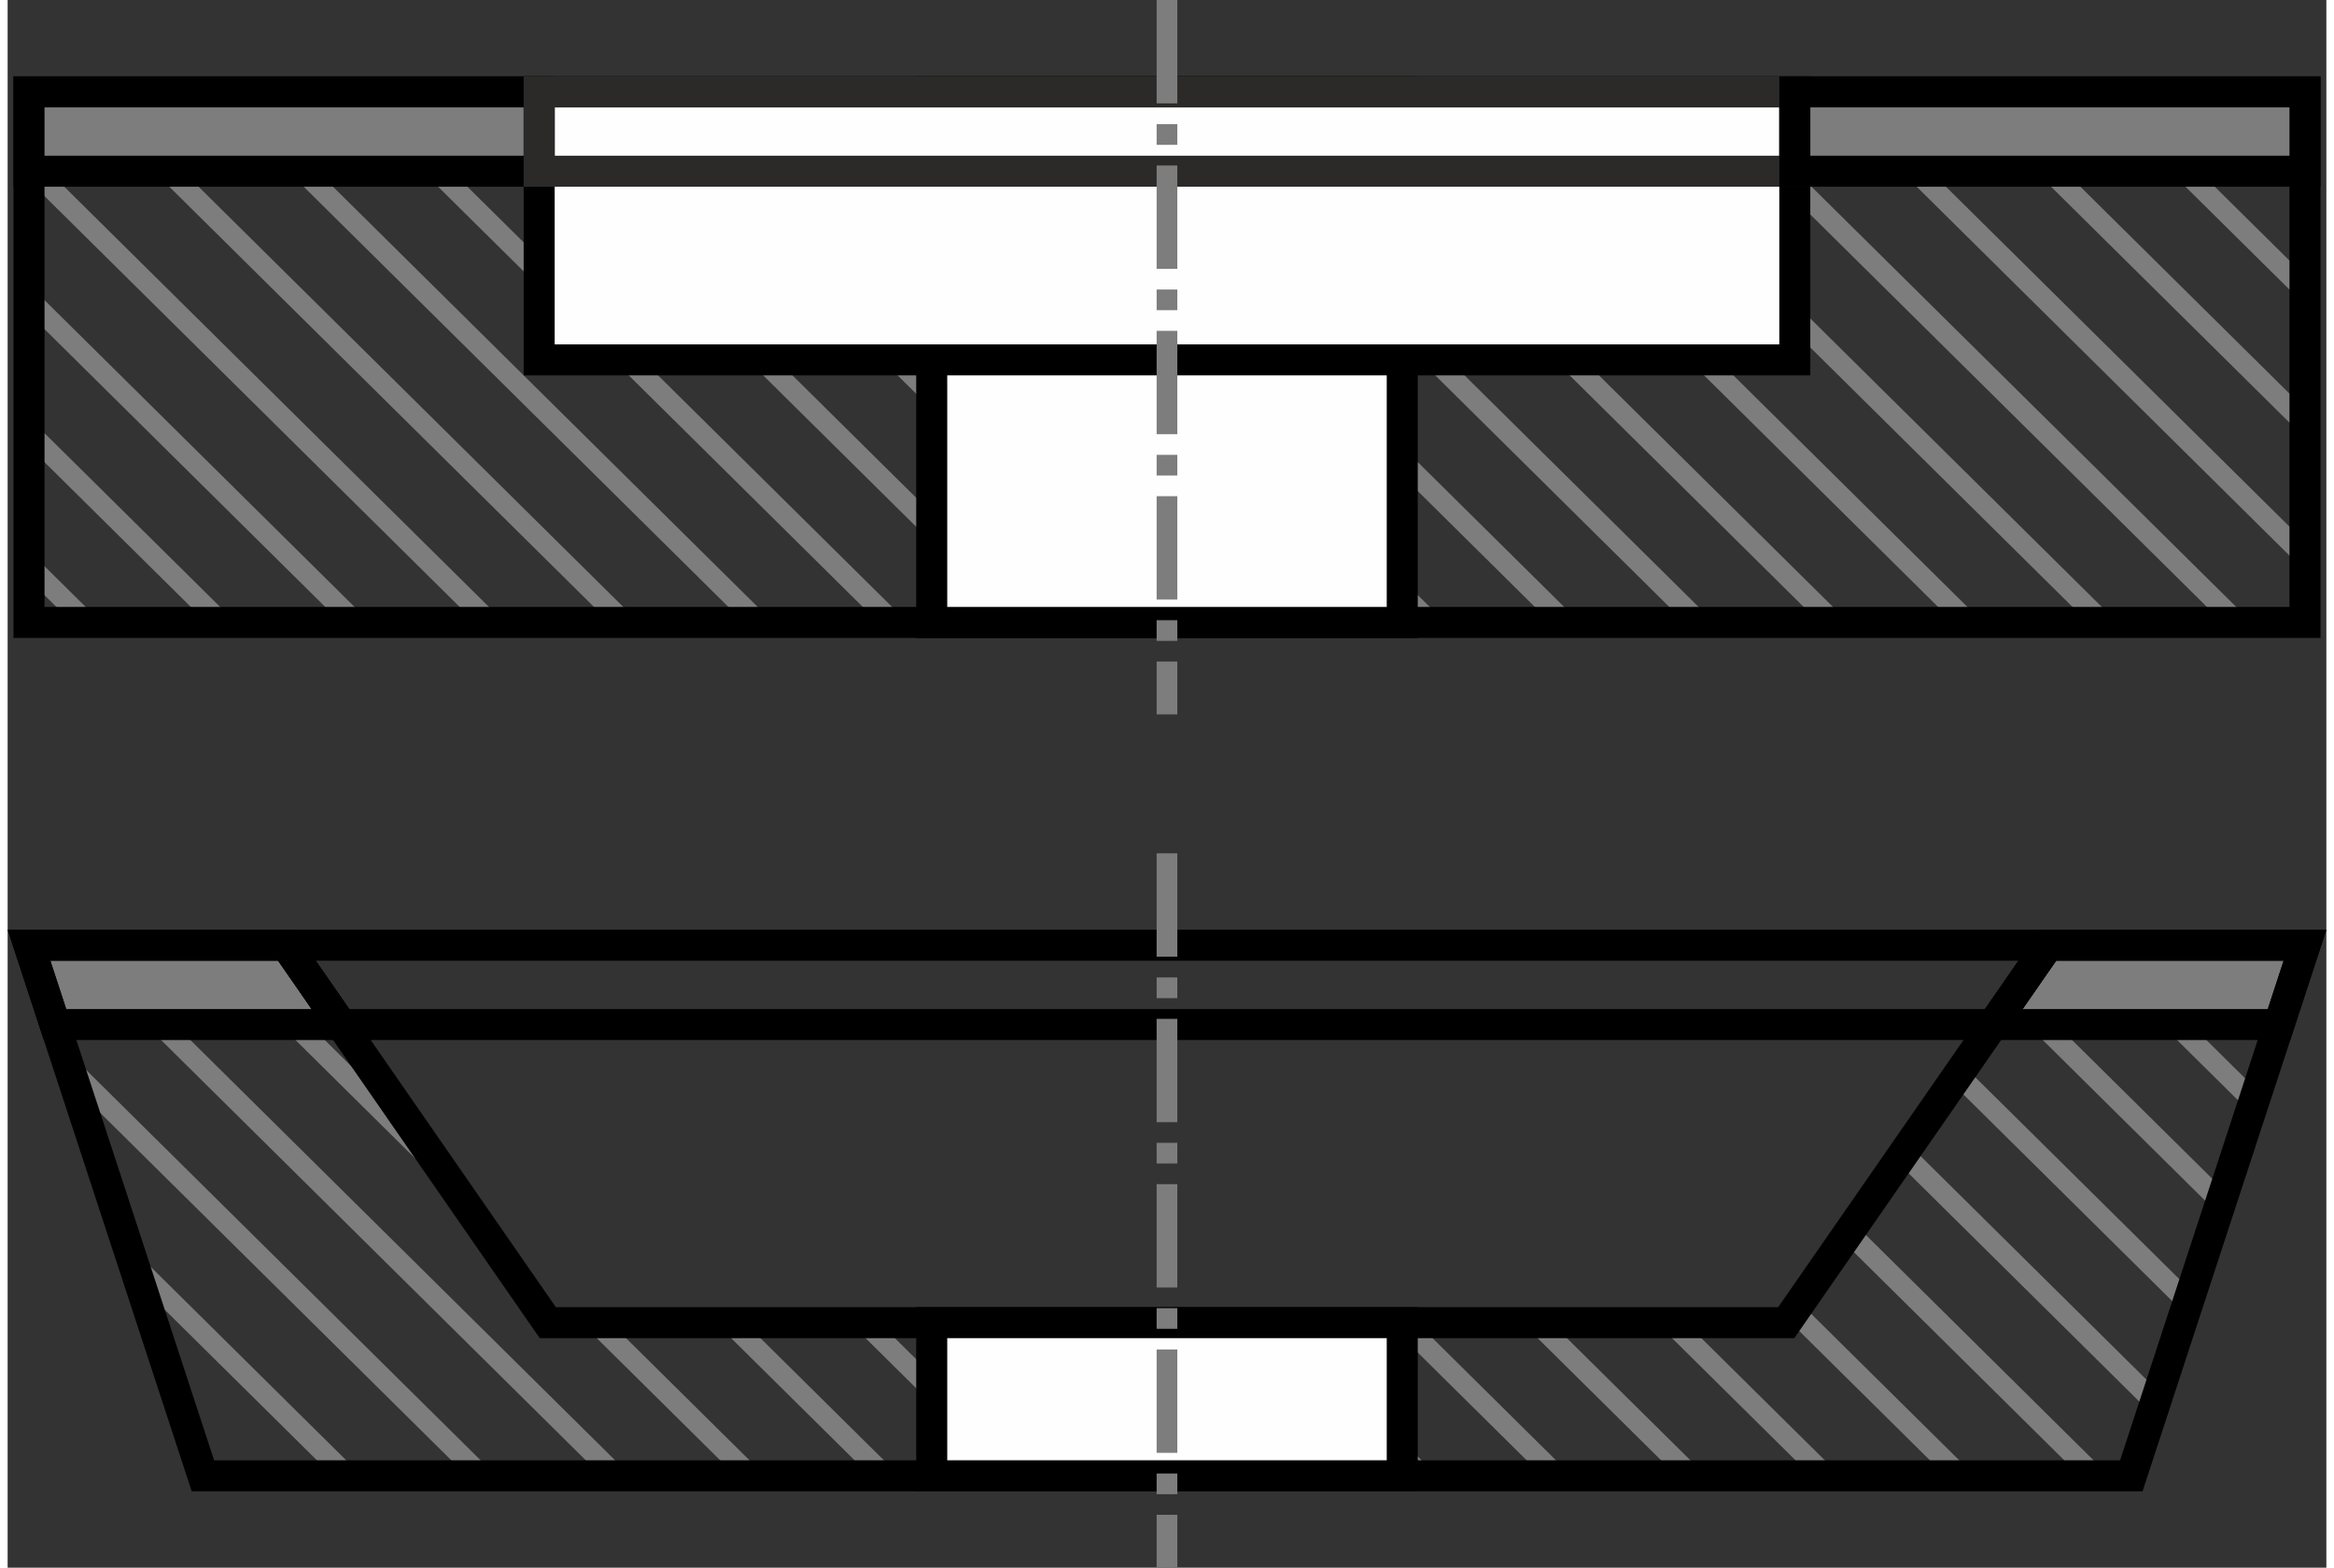
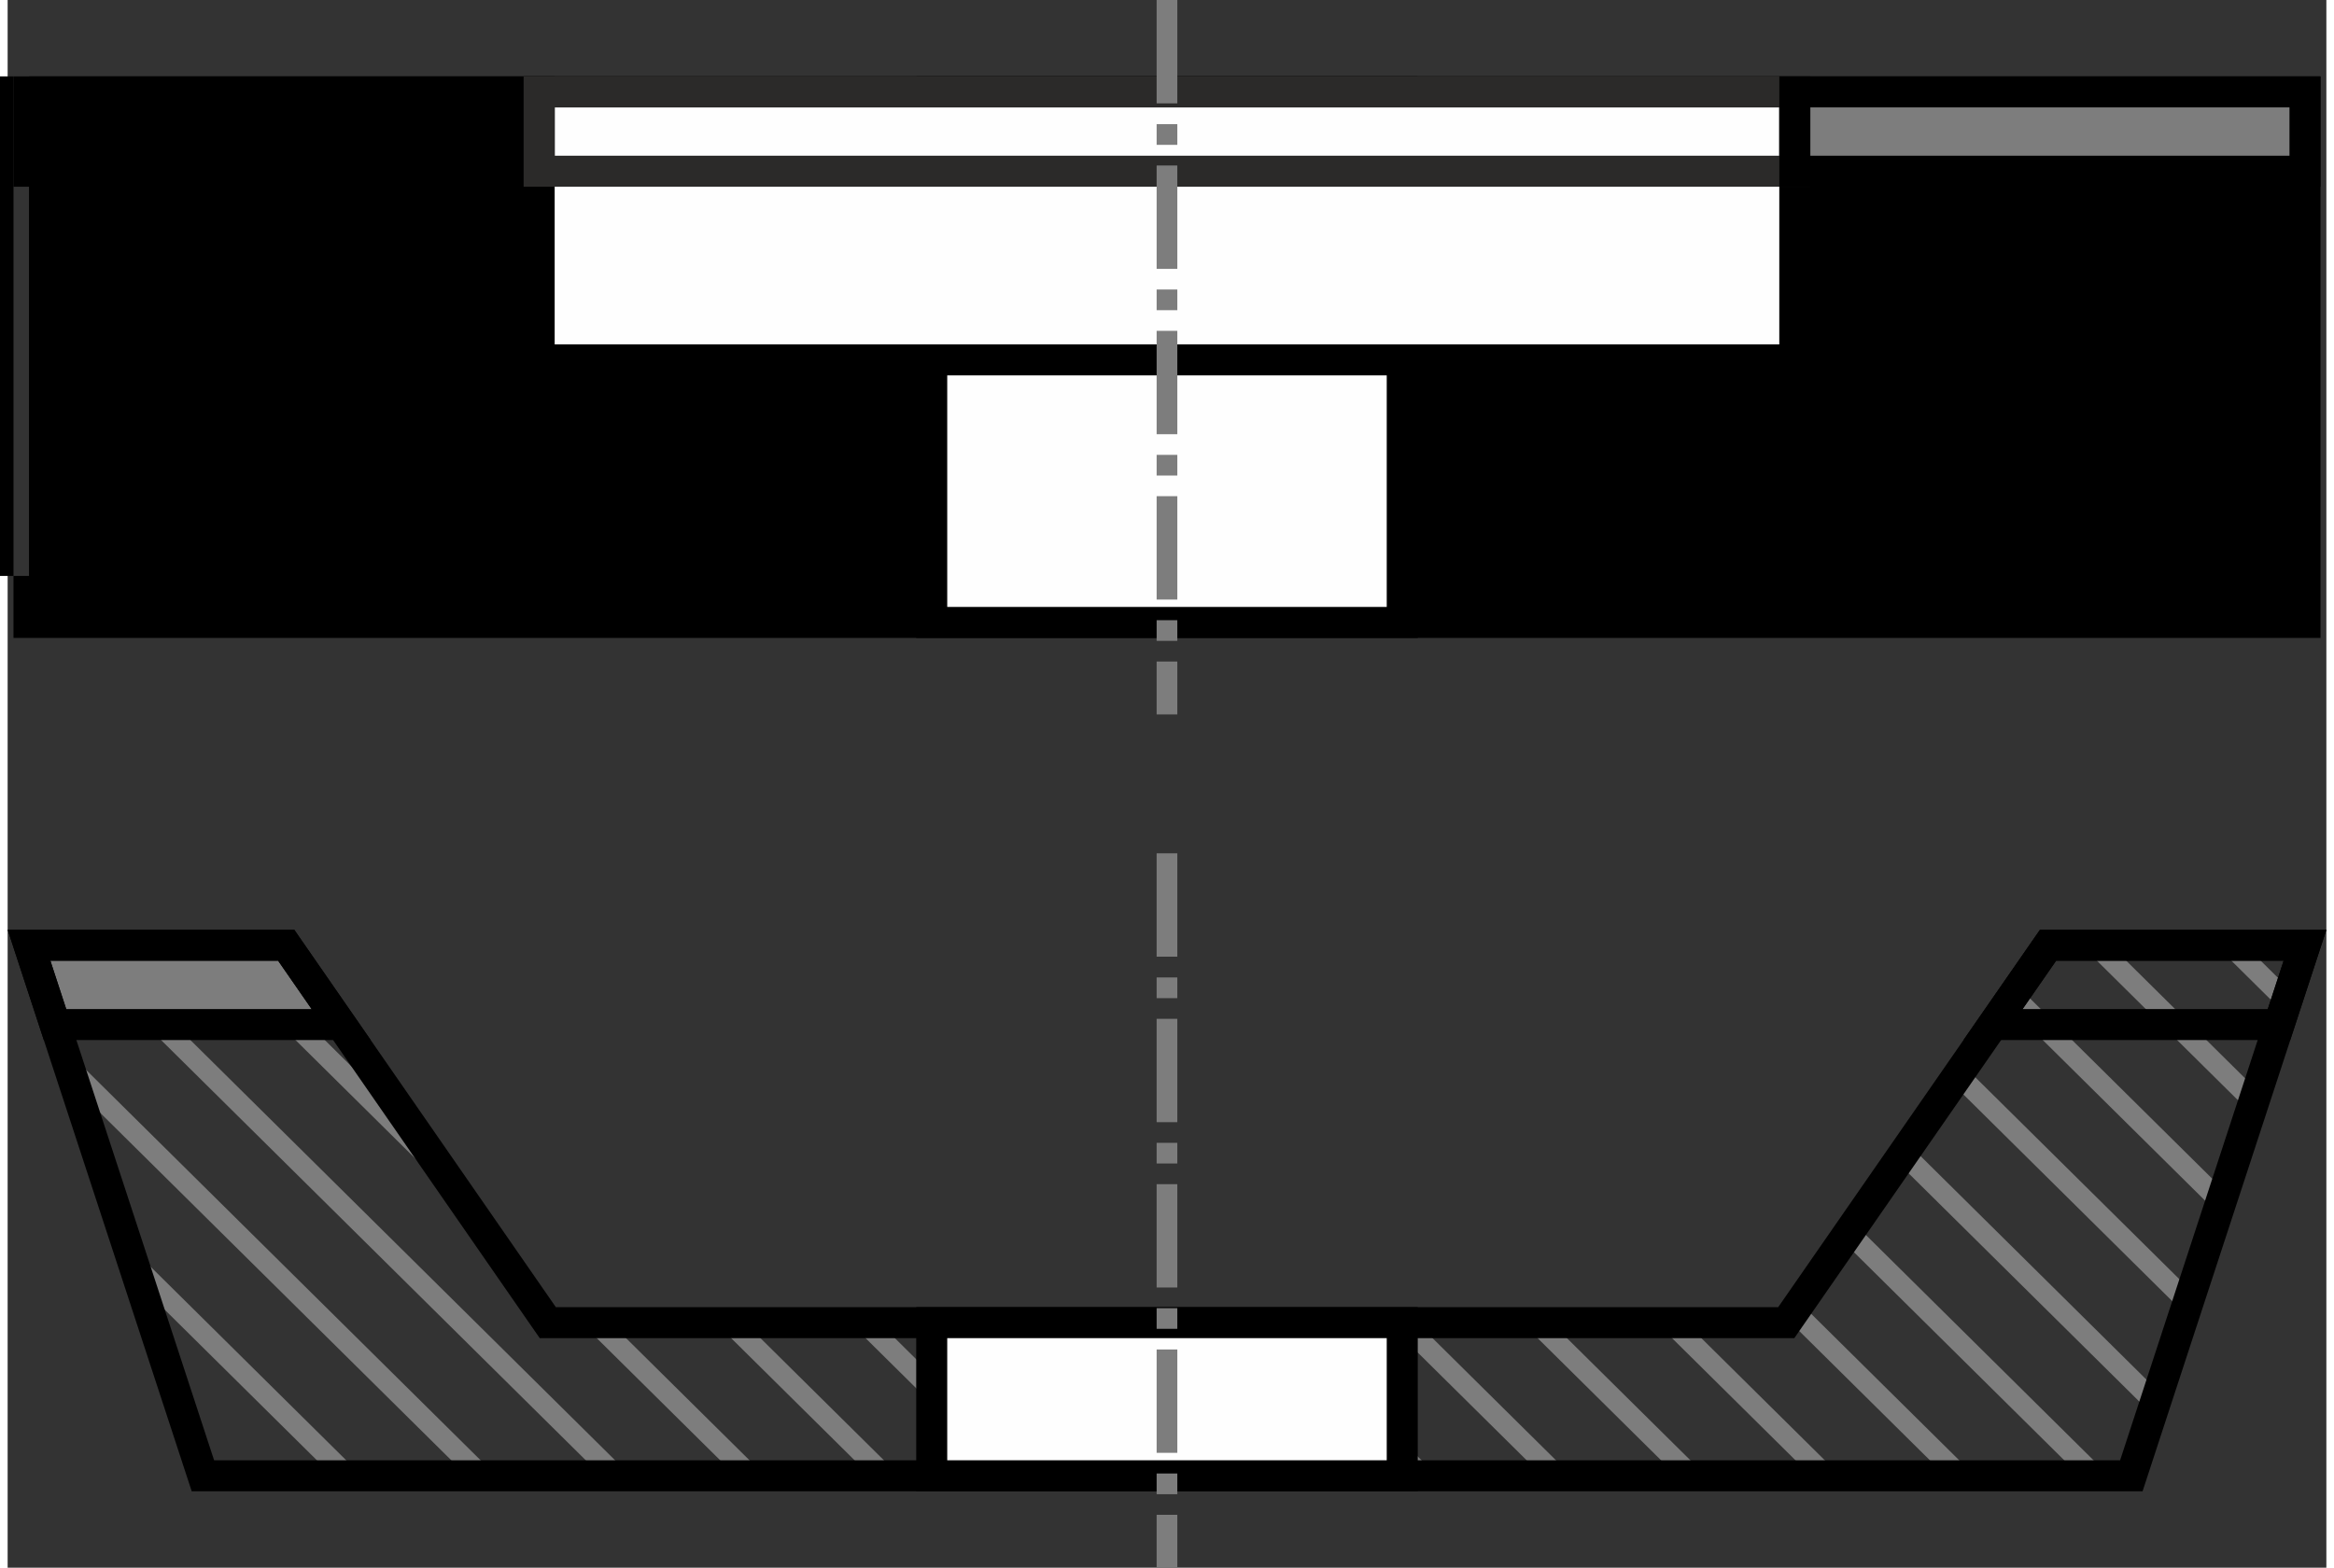
<svg xmlns="http://www.w3.org/2000/svg" xml:space="preserve" width="64px" height="43px" style="shape-rendering:geometricPrecision; text-rendering:geometricPrecision; image-rendering:optimizeQuality; fill-rule:evenodd; clip-rule:evenodd" viewBox="0 0 64 43.283">
  <rect x="0" y="0" width="64" height="43.283" fill="#333333" stroke="none" />
  <defs>
    <style type="text/css">
   
    .fil2 {fill:#FEFEFE}
    .fil3 {fill:#7D7D7D}
    .fil4 {fill:#2B2A29;fill-rule:nonzero}
    .fil1 {fill:black;fill-rule:nonzero}
    .fil0 {fill:#7D7D7D;fill-rule:nonzero}
   
  </style>
  </defs>
  <g id="Layer_x0020_1">
    <g id="_708789896">
      <g>
-         <path id="_709268192" class="fil0" d="M1.818 2.538l0.809 0 14.799 14.648 -0.809 0 -14.799 -14.648zm3.71 0l0.809 0 14.799 14.648 -0.809 0 -14.799 -14.648zm3.71 0l0.809 0 14.799 14.648 -0.809 0 -14.799 -14.648zm3.71 0l0.809 0 14.799 14.648 -0.809 0 -14.799 -14.648zm3.71 0l0.809 0 14.799 14.648 -0.809 0 -14.799 -14.648zm3.71 0l0.809 0 14.799 14.648 -0.809 0 -14.799 -14.648zm3.71 0l0.809 0 14.799 14.648 -0.809 0 -14.799 -14.648zm3.71 0l0.809 0 14.799 14.648 -0.809 0 -14.799 -14.648zm3.71 0l0.809 0 14.799 14.648 -0.809 0 -14.799 -14.648zm3.71 0l0.809 0 14.799 14.648 -0.809 0 -14.799 -14.648zm3.71 0l0.809 0 14.799 14.648 -0.809 0 -14.799 -14.648zm3.71 0l0.809 0 14.799 14.648 -0.809 0 -14.799 -14.648zm3.71 0l0.809 0 14.799 14.648 -0.809 0 -14.799 -14.648zm3.71 0l0.809 0 12.555 12.427 0 0.8 -13.364 -13.228zm3.71 0l0.809 0 8.845 8.755 0 0.801 -9.654 -9.556zm3.71 0l0.809 0 5.136 5.083 0 0.801 -5.944 -5.884zm3.71 0l0.809 0 1.426 1.411 0 0.8 -2.234 -2.212zm-47.459 14.648l-0.809 0 -12.317 -12.192 0 -0.8 13.126 12.992zm-3.71 0l-0.809 0 -8.607 -8.52 0 -0.801 9.416 9.32zm-3.71 0l-0.809 0 -4.898 -4.848 0 -0.801 5.707 5.648zm-3.71 0l-0.809 0 -1.188 -1.176 0 -0.8 1.997 1.976z" />
-         <path id="_709268120" class="fil1" d="M0.59 2.109l62.82 0 0.428 0 0 0.428 0 14.648 0 0.428 -0.428 0 -62.82 0 -0.428 0 0 -0.428 0 -14.648 0 -0.428 0.428 0zm62.392 0.856l-61.964 0 0 13.792 61.964 0 0 -13.792z" />
+         <path id="_709268120" class="fil1" d="M0.59 2.109l62.82 0 0.428 0 0 0.428 0 14.648 0 0.428 -0.428 0 -62.82 0 -0.428 0 0 -0.428 0 -14.648 0 -0.428 0.428 0zl-61.964 0 0 13.792 61.964 0 0 -13.792z" />
        <rect id="_709268000" class="fil2" x="25.506" y="2.538" width="12.987" height="14.648" />
        <path id="_709267904" class="fil1" d="M25.506 2.109l12.987 0 0.428 0 0 0.428 0 14.648 0 0.428 -0.428 0 -12.987 0 -0.428 0 0 -0.428 0 -14.648 0 -0.428 0.428 0zm12.559 0.856l-12.131 0 0 13.792 12.131 0 0 -13.792z" />
        <rect id="_709267784" class="fil2" x="14.671" y="2.538" width="34.657" height="7.399" />
        <path id="_709267640" class="fil1" d="M14.671 2.109l34.657 0 0.428 0 0 0.428 0 7.399 0 0.428 -0.428 0 -34.657 0 -0.428 0 0 -0.428 0 -7.399 0 -0.428 0.428 0zm34.229 0.856l-33.801 0 0 6.543 33.801 0 0 -6.543z" />
-         <rect id="_709252744" class="fil3" x="0.59" y="2.538" width="14.081" height="2.19" />
        <path id="_709252648" class="fil1" d="M0.59 2.109l14.081 0 0.428 0 0 0.428 0 2.19 0 0.428 -0.428 0 -14.081 0 -0.428 0 0 -0.428 0 -2.19 0 -0.428 0.428 0zm13.653 0.856l-13.225 0 0 1.334 13.225 0 0 -1.334z" />
        <path id="_709252576" class="fil4" d="M14.67 2.109l34.658 0 0.428 0 0 0.428 0 2.19 0 0.428 -0.428 0 -34.658 0 -0.428 0 0 -0.428 0 -2.19 0 -0.428 0.428 0zm34.23 0.856l-33.802 0 0 1.334 33.802 0 0 -1.334z" />
        <rect id="_709252456" class="fil3" x="49.329" y="2.538" width="14.081" height="2.19" />
        <path id="_709252336" class="fil1" d="M49.329 2.109l14.081 0 0.428 0 0 0.428 0 2.19 0 0.428 -0.428 0 -14.081 0 -0.428 0 0 -0.428 0 -2.19 0 -0.428 0.428 0zm13.653 0.856l-13.225 0 0 1.334 13.225 0 0 -1.334z" />
        <path id="_709252192" class="fil0" d="M32.285 2.854l-0.571 0 0 -2.854 0.571 0 0 2.854zm0 16.87l0 -1.46 -0.571 0 0 1.46 0.571 0zm0 -2.03l-0.571 0 0 -0.571 0.571 0 0 0.571zm0 -1.141l-0.571 0 0 -2.854 0.571 0 0 2.854zm0 -3.424l-0.571 0 0 -0.571 0.571 0 0 0.571zm0 -1.141l-0.571 0 0 -2.854 0.571 0 0 2.854zm0 -3.424l-0.571 0 0 -0.571 0.571 0 0 0.571zm0 -1.141l-0.571 0 0 -2.854 0.571 0 0 2.854zm0 -3.424l-0.571 0 0 -0.571 0.571 0 0 0.571z" />
      </g>
      <g>
        <path id="_709252096" class="fil0" d="M1.591 26.097l0.809 0 14.799 14.648 -0.809 0 -14.799 -14.648zm9.544 4.974l1.766 2.548 -7.6 -7.522 0.809 0 5.025 4.974zm4.693 5.446l0.809 0 4.272 4.228 -0.809 0 -4.272 -4.228zm3.71 0l0.809 0 4.272 4.228 -0.809 0 -4.272 -4.228zm3.71 0l0.809 0 4.272 4.228 -0.809 0 -4.272 -4.228zm3.71 0l0.809 0 4.272 4.228 -0.809 0 -4.272 -4.228zm3.71 0l0.809 0 4.272 4.228 -0.809 0 -4.272 -4.228zm3.71 0l0.809 0 4.272 4.228 -0.809 0 -4.272 -4.228zm3.71 0l0.809 0 4.272 4.228 -0.809 0 -4.272 -4.228zm3.71 0l0.809 0 4.272 4.228 -0.809 0 -4.272 -4.228zm3.71 0l0.809 0 4.272 4.228 -0.809 0 -4.272 -4.228zm3.636 -0.073l0.329 -0.475 4.826 4.776 -0.809 0 -4.346 -4.301zm1.51 -2.177l0.329 -0.475 7.025 6.954 -0.809 0 -6.546 -6.479zm1.51 -2.177l0.329 -0.475 6.711 6.643 -0.198 0.605 -6.843 -6.773zm1.51 -2.177l0.329 -0.475 6.109 6.046 -0.198 0.605 -6.24 -6.177zm1.51 -2.177l0.329 -0.475 5.507 5.45 -0.198 0.605 -5.638 -5.58zm-49.794 13.011l-0.326 -0.997 1.007 0.997 -0.68 0zm-1.719 -5.246l-0.388 -1.185 6.497 6.431 -0.809 0 -5.3 -5.246zm-1.78 -5.434l-0.388 -1.185 11.987 11.865 -0.809 0 -10.79 -10.68zm60.944 -2.902l-0.198 0.605 -1.688 -1.671 0.809 0 1.077 1.066zm-0.908 2.774l-0.198 0.605 -4.49 -4.444 0.809 0 3.879 3.839z" />
        <polygon id="_709251928" class="fil3" points="0.59,26.097 7.688,26.097 9.205,28.287 1.307,28.287 " />
        <path id="_709341376" class="fil1" d="M0.59 25.669l7.098 0 0.223 0 0.128 0.185 1.517 2.19 0.465 0.671 -0.816 0 -7.898 0 -0.309 0 -0.097 -0.296 -0.717 -2.19 -0.183 -0.56 0.59 0zm6.876 0.856l-6.286 0 0.437 1.334 6.773 0 -0.924 -1.334z" />
-         <polygon id="_709341424" class="fil3" points="63.41,26.097 56.318,26.097 54.8,28.287 62.692,28.287 " />
        <path id="_709342024" class="fil1" d="M62.82 26.525l-6.28 0 -0.925 1.334 6.767 0 0.437 -1.334zm-6.502 -0.856l7.092 0 0.59 0 -0.184 0.56 -0.717 2.19 -0.097 0.296 -0.31 0 -7.893 0 -0.816 0 0.465 -0.671 1.518 -2.19 0.129 -0.185 0.222 0z" />
-         <path id="_709271632" class="fil1" d="M7.689 25.669l48.63 0 0.816 0 -0.465 0.671 -1.519 2.19 -0.129 0.185 -0.222 0 -45.594 0 -0.222 0 -0.129 -0.185 -1.517 -2.19 -0.465 -0.671 0.816 0zm47.814 0.856l-46.998 0 0.924 1.334 45.149 0 0.925 -1.334z" />
        <path id="_709306360" class="fil1" d="M0.59 25.669l7.098 0 0.223 0 0.128 0.185 7.092 10.235 33.739 0 7.098 -10.235 0.129 -0.185 0.222 0 7.092 0 0.59 0 -0.183 0.56 -4.794 14.648 -0.097 0.296 -0.31 0 -53.227 0 -0.309 0 -0.097 -0.296 -4.799 -14.648 -0.183 -0.56 0.59 0zm6.876 0.856l-6.286 0 4.519 13.792 52.608 0 4.514 -13.792 -6.28 0 -7.098 10.235 -0.128 0.185 -0.223 0 -34.183 0 -0.222 0 -0.129 -0.185 -7.092 -10.235z" />
        <rect id="_708790112" class="fil2" x="25.506" y="36.517" width="12.987" height="4.228" />
        <path id="_494156552" class="fil1" d="M25.506 36.089l12.987 0 0.428 0 0 0.428 0 4.228 0 0.428 -0.428 0 -12.987 0 -0.428 0 0 -0.428 0 -4.228 0 -0.428 0.428 0zm12.559 0.856l-12.131 0 0 3.372 12.131 0 0 -3.372z" />
        <path id="_494725912" class="fil0" d="M32.285 26.413l-0.571 0 0 -2.854 0.571 0 0 2.854zm0 16.87l0 -1.46 -0.571 0 0 1.46 0.571 0zm0 -2.03l-0.571 0 0 -0.571 0.571 0 0 0.571zm0 -1.141l-0.571 0 0 -2.854 0.571 0 0 2.854zm0 -3.424l-0.571 0 0 -0.571 0.571 0 0 0.571zm0 -1.141l-0.571 0 0 -2.854 0.571 0 0 2.854zm0 -3.424l-0.571 0 0 -0.571 0.571 0 0 0.571zm0 -1.141l-0.571 0 0 -2.854 0.571 0 0 2.854zm0 -3.424l-0.571 0 0 -0.571 0.571 0 0 0.571z" />
      </g>
    </g>
  </g>
</svg>